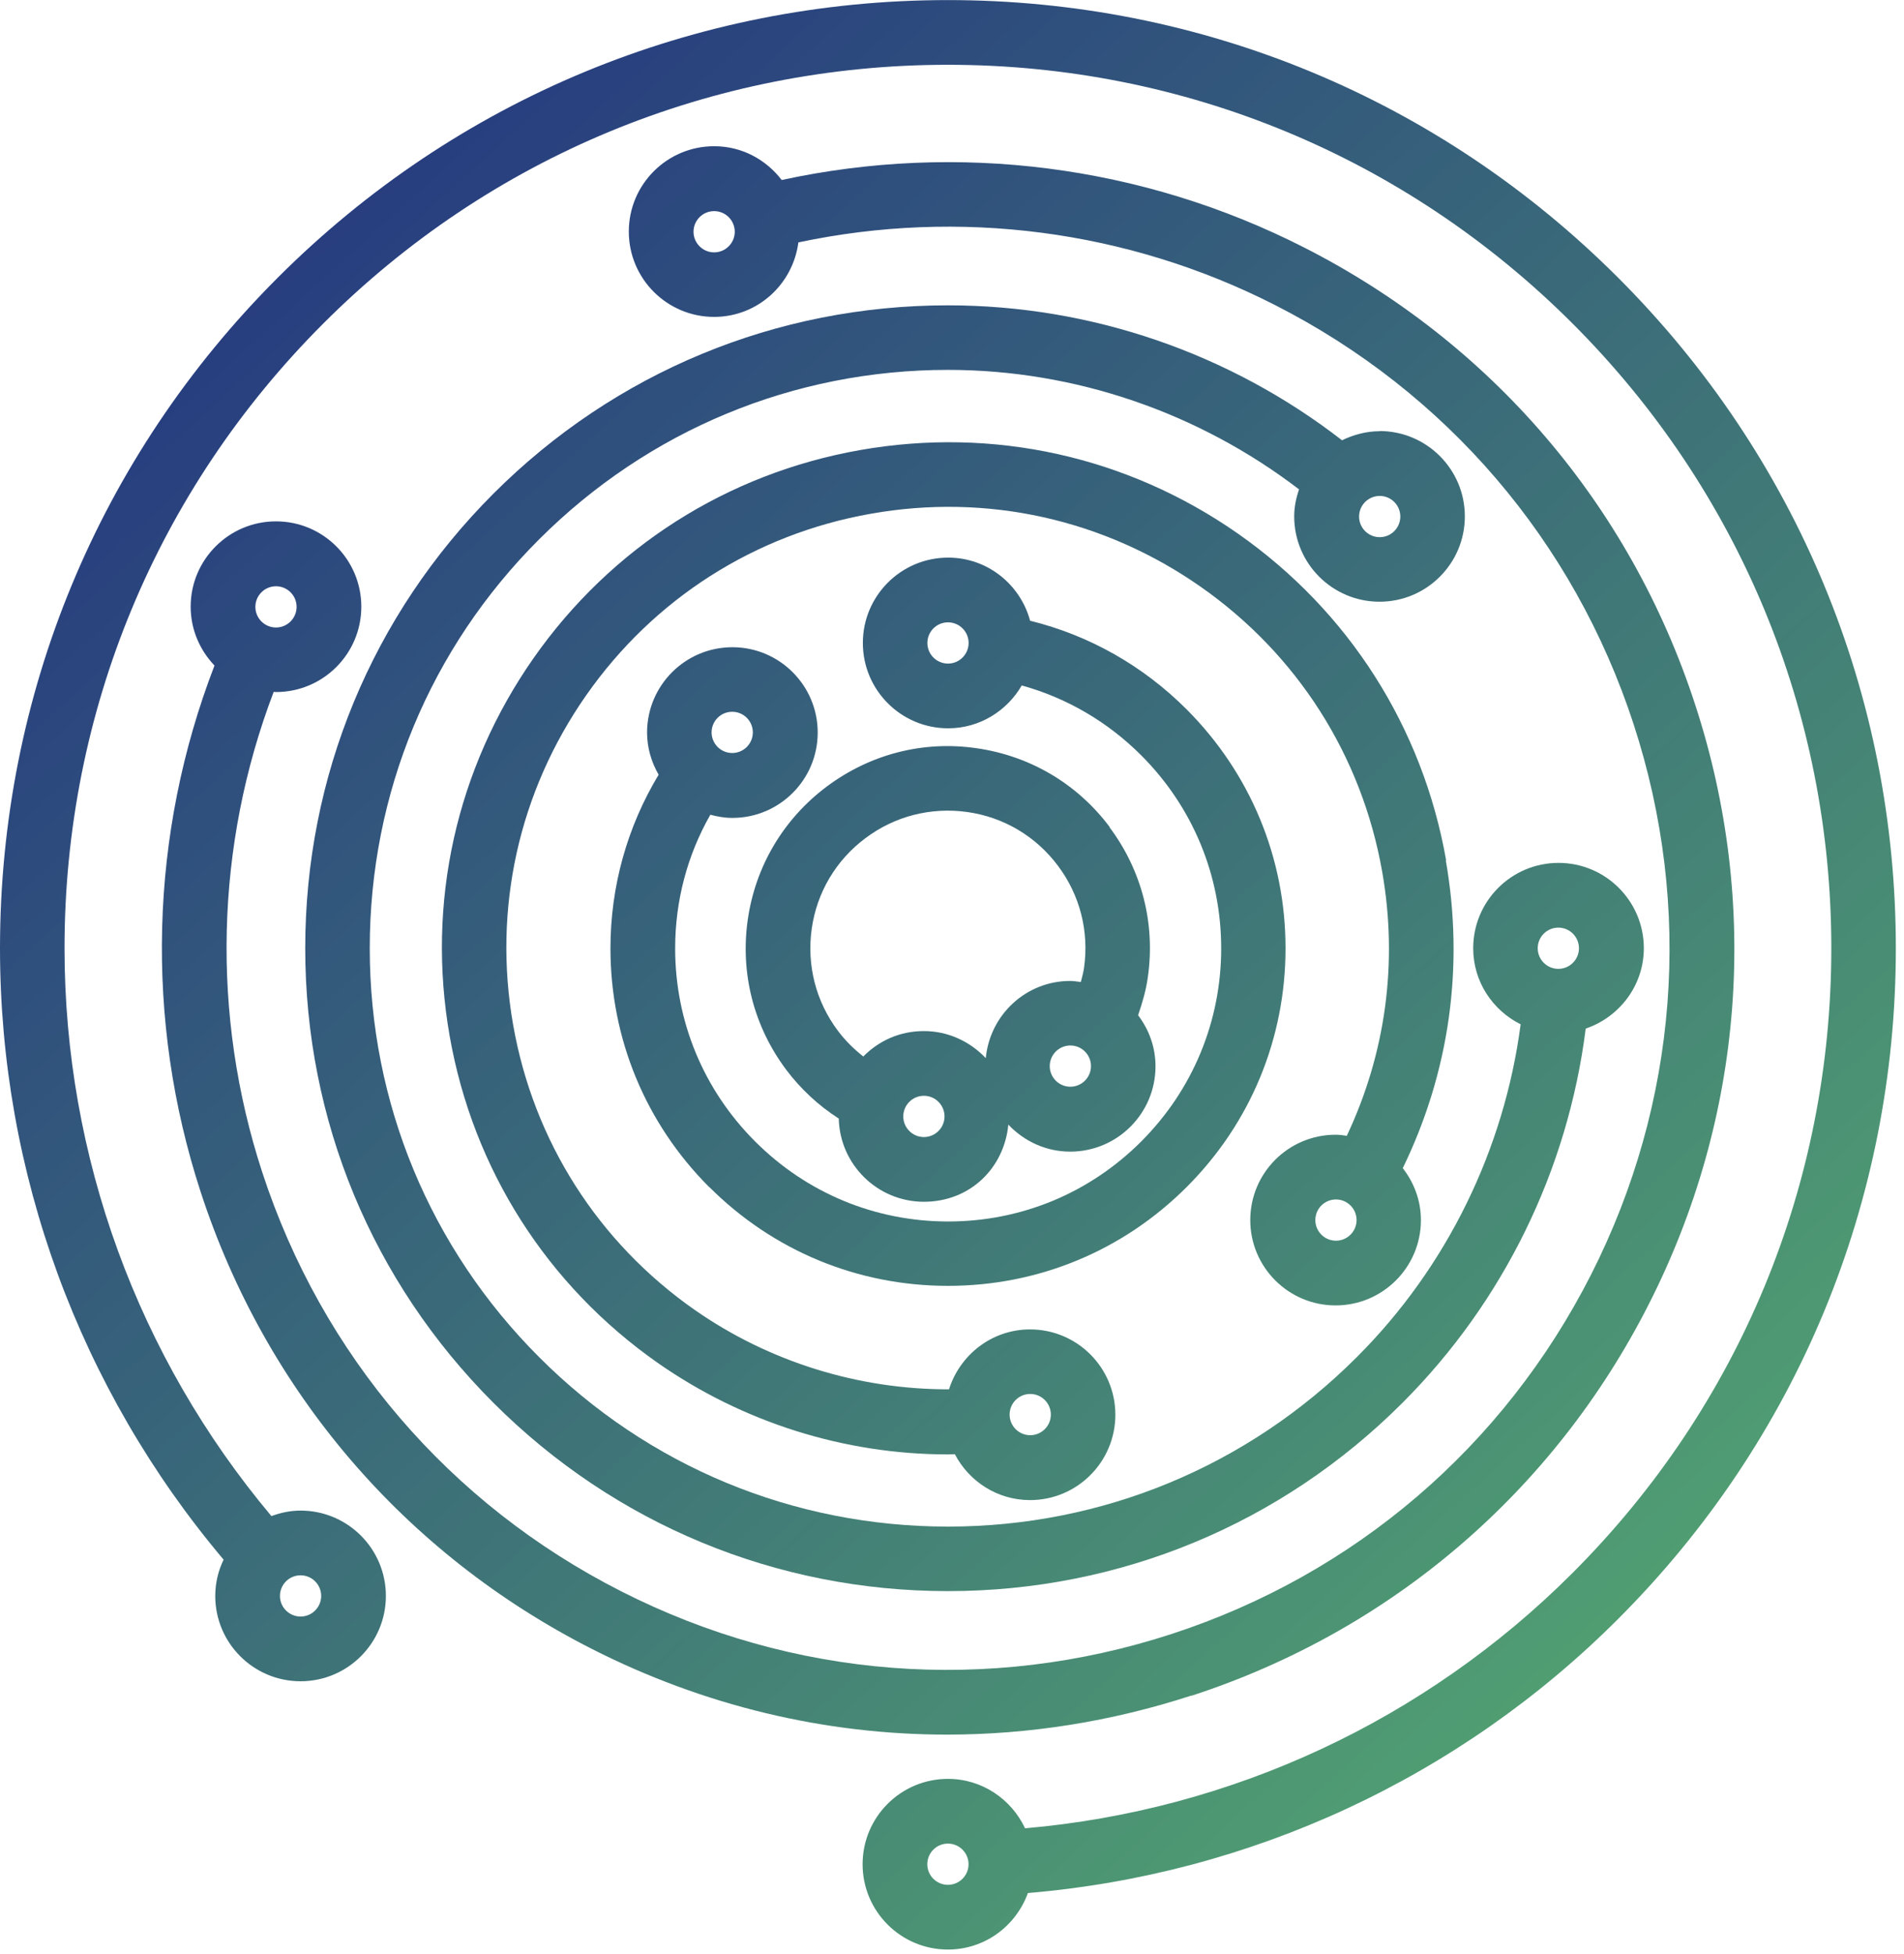
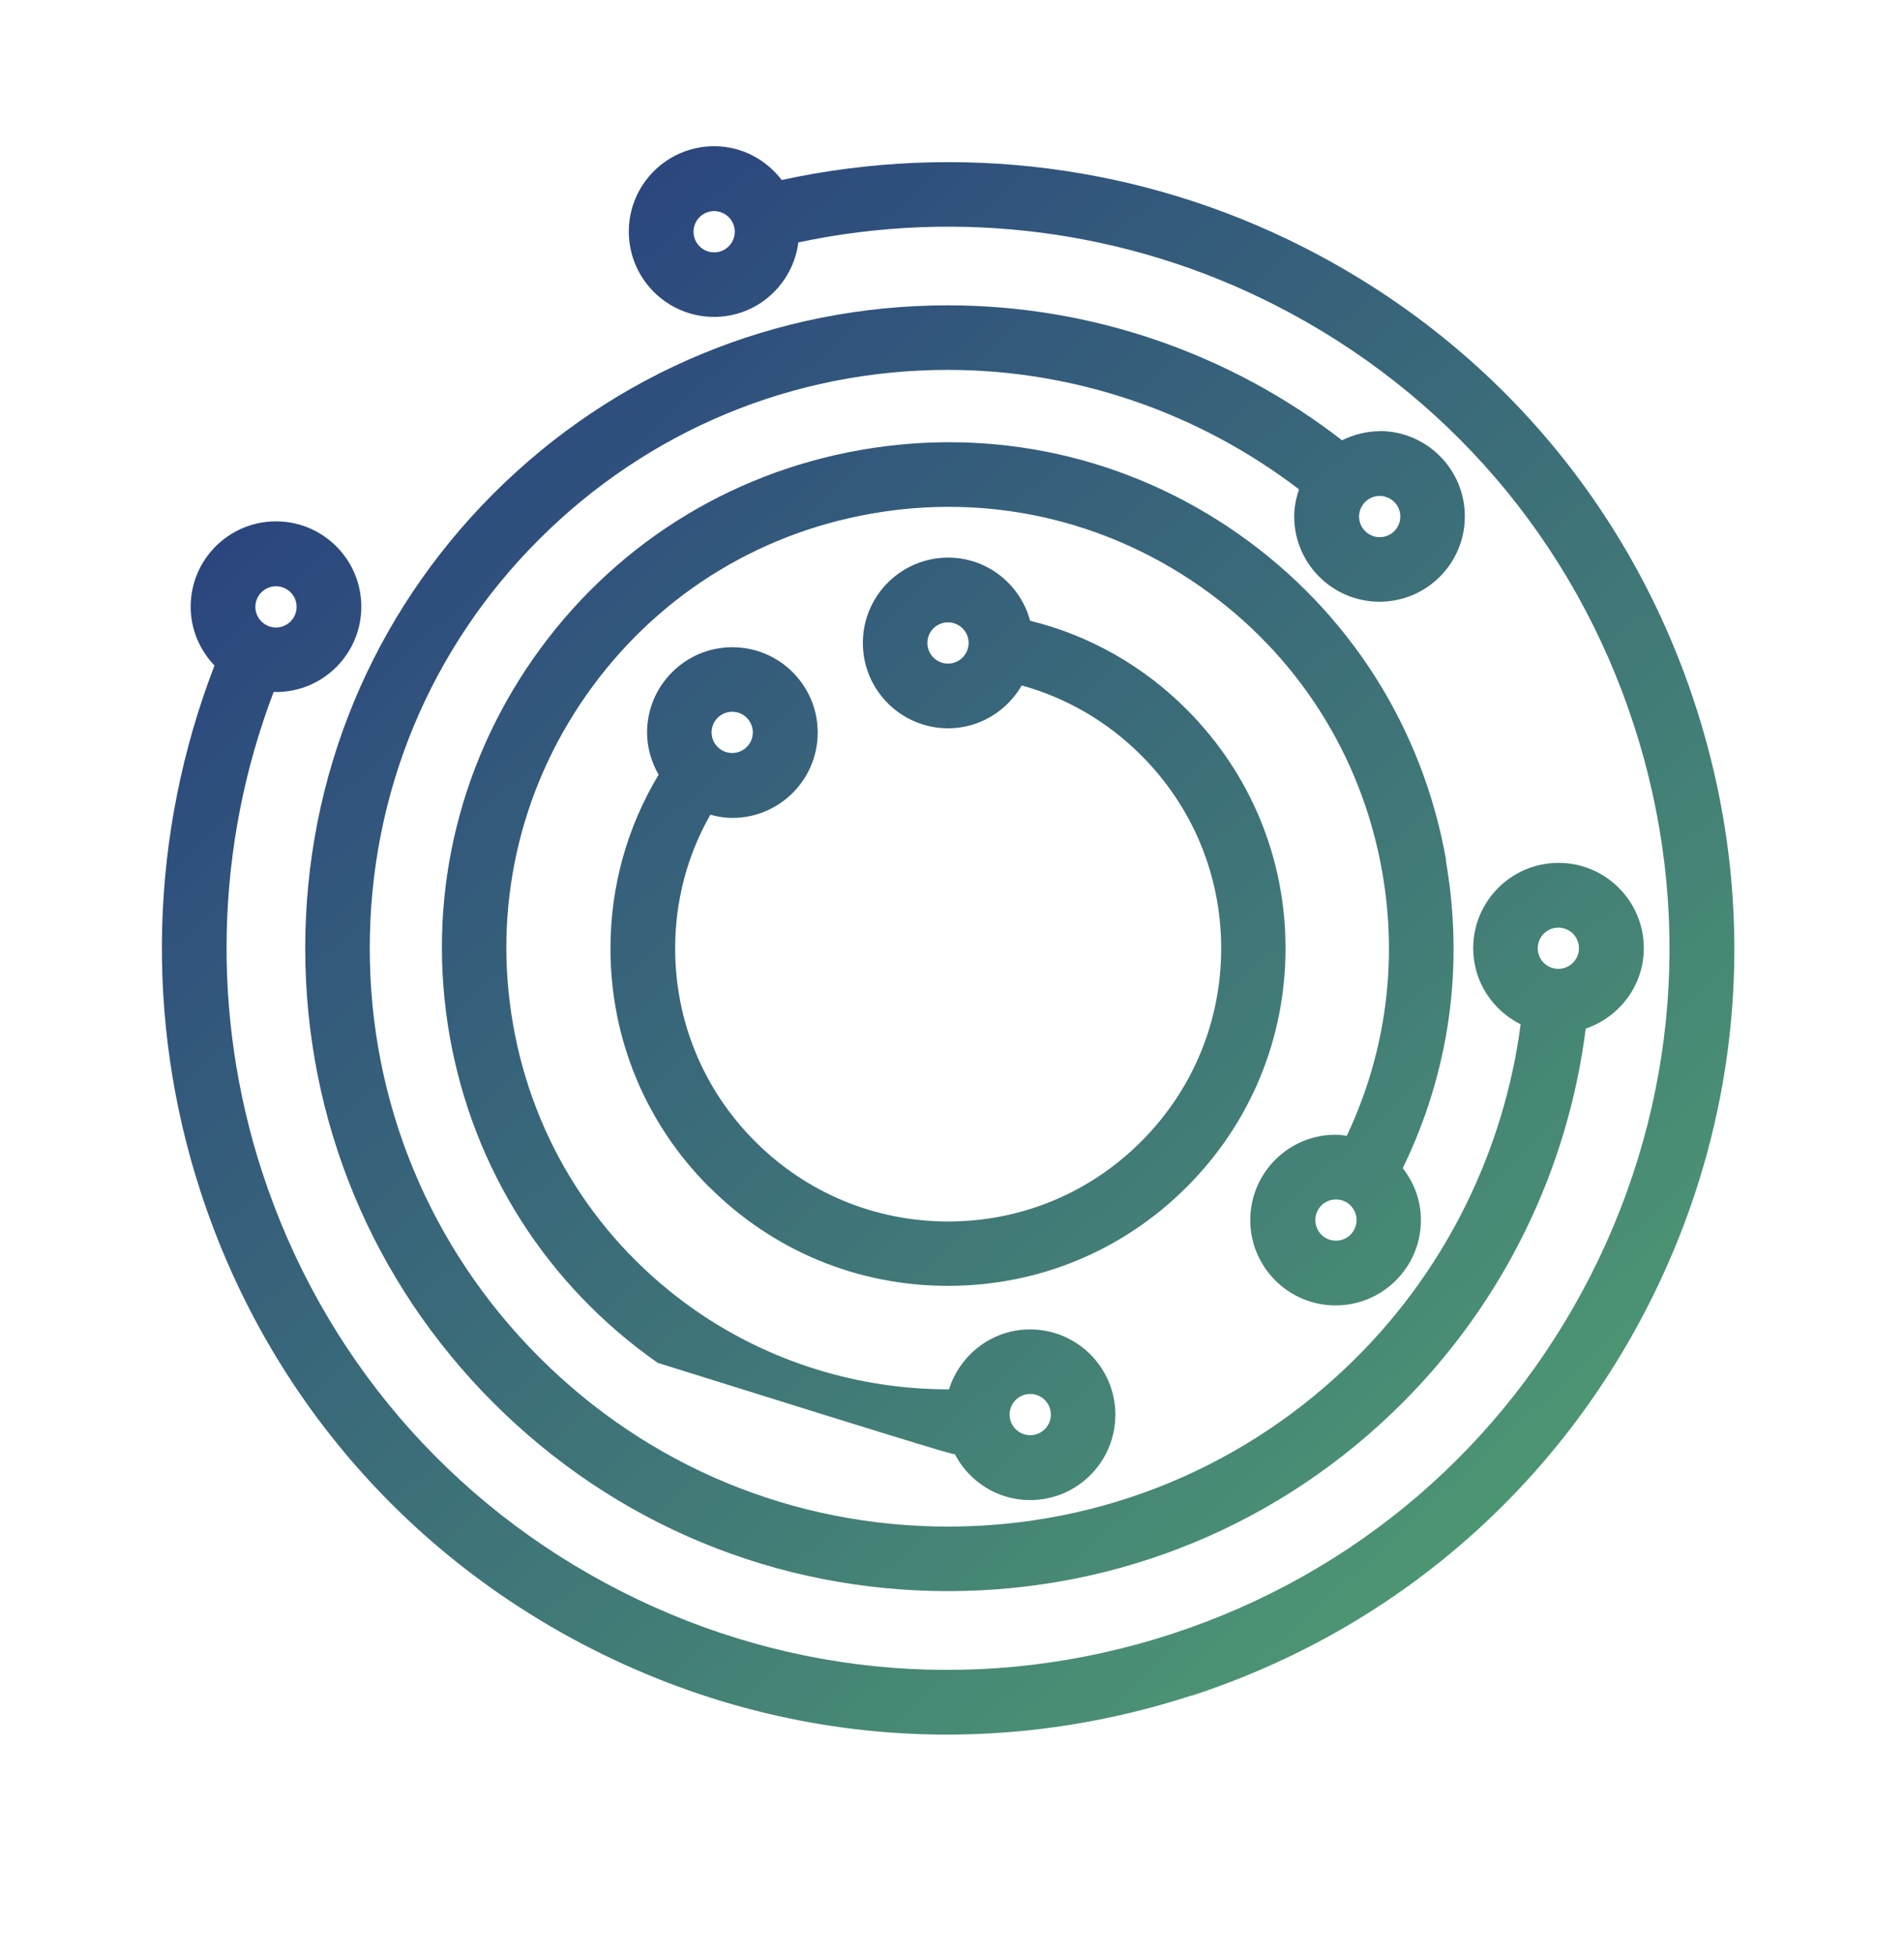
<svg xmlns="http://www.w3.org/2000/svg" width="154" height="158" viewBox="0 0 154 158" fill="none">
  <path d="M57.368 95.983C62.529 101.144 69.373 103.977 76.676 103.977C83.979 103.977 90.823 101.144 95.984 95.983C101.145 90.822 103.977 83.979 103.977 76.676C103.977 69.372 101.13 62.529 95.984 57.368C92.447 53.831 88.105 51.373 83.318 50.194C82.527 47.261 79.868 45.09 76.69 45.09C72.881 45.09 69.79 48.181 69.79 51.991C69.79 55.801 72.881 58.892 76.69 58.892C79.235 58.892 81.449 57.483 82.642 55.427C86.279 56.433 89.586 58.36 92.303 61.077C96.472 65.246 98.773 70.796 98.773 76.69C98.773 82.584 96.472 88.134 92.303 92.303C88.134 96.472 82.599 98.772 76.69 98.772C70.782 98.772 65.247 96.472 61.078 92.303C56.908 88.134 54.608 82.599 54.608 76.69C54.608 72.851 55.586 69.157 57.455 65.879C58.03 66.037 58.619 66.138 59.237 66.138C63.047 66.138 66.138 63.047 66.138 59.237C66.138 55.427 63.047 52.336 59.237 52.336C55.428 52.336 52.337 55.427 52.337 59.237C52.337 60.488 52.696 61.638 53.271 62.644C50.726 66.871 49.375 71.687 49.375 76.69C49.375 83.979 52.207 90.836 57.368 95.998V95.983ZM76.676 53.659C75.756 53.659 75.008 52.911 75.008 51.991C75.008 51.071 75.756 50.323 76.676 50.323C77.596 50.323 78.344 51.071 78.344 51.991C78.344 52.911 77.596 53.659 76.676 53.659ZM59.223 57.555C60.143 57.555 60.891 58.302 60.891 59.222C60.891 60.142 60.143 60.89 59.223 60.89C58.303 60.89 57.555 60.142 57.555 59.222C57.555 58.302 58.303 57.555 59.223 57.555Z" fill="url(#paint0_linear_3133_708)" />
-   <path d="M153.34 76.676C153.34 56.189 145.361 36.939 130.884 22.462C116.407 7.985 97.156 0.006 76.67 0.006C56.184 0.006 36.933 7.985 22.456 22.462C7.979 36.939 0 56.204 0 76.676C0 94.833 6.426 112.301 18.086 126.117C17.654 127.008 17.41 128 17.41 129.05C17.41 132.859 20.501 135.95 24.311 135.95C28.12 135.95 31.211 132.859 31.211 129.05C31.211 125.24 28.12 122.149 24.311 122.149C23.477 122.149 22.701 122.321 21.953 122.594C11.156 109.742 5.219 93.525 5.219 76.676C5.219 57.598 12.651 39.656 26.151 26.157C39.65 12.657 57.592 5.239 76.67 5.239C95.748 5.239 113.69 12.672 127.189 26.157C140.689 39.656 148.121 57.598 148.121 76.676C148.121 95.754 140.689 113.695 127.189 127.195C115.271 139.113 99.615 146.388 82.909 147.84C81.802 145.482 79.43 143.843 76.67 143.843C72.86 143.843 69.769 146.934 69.769 150.744C69.769 154.553 72.86 157.644 76.67 157.644C79.66 157.644 82.176 155.732 83.139 153.073C101.153 151.563 118.046 143.757 130.884 130.904C145.361 116.427 153.34 97.162 153.34 76.69V76.676ZM25.978 129.05C25.978 129.97 25.231 130.717 24.311 130.717C23.391 130.717 22.643 129.97 22.643 129.05C22.643 128.129 23.391 127.382 24.311 127.382C25.231 127.382 25.978 128.129 25.978 129.05ZM76.67 152.411C75.75 152.411 75.002 151.664 75.002 150.744C75.002 149.824 75.75 149.076 76.67 149.076C77.59 149.076 78.338 149.824 78.338 150.744C78.338 151.664 77.59 152.411 76.67 152.411Z" fill="url(#paint1_linear_3133_708)" />
  <path d="M96.391 137.115C112.535 131.853 125.661 120.611 133.353 105.472C141.044 90.334 142.381 73.097 137.105 56.966C131.843 40.821 120.601 27.695 105.462 20.004C92.408 13.362 77.486 11.464 63.224 14.555C61.959 12.902 60.004 11.824 57.761 11.824C53.951 11.824 50.86 14.915 50.86 18.724C50.86 22.534 53.951 25.625 57.761 25.625C61.269 25.625 64.13 22.994 64.575 19.601C77.586 16.841 91.186 18.595 103.09 24.648C116.978 31.706 127.3 43.754 132.131 58.562C136.961 73.37 135.739 89.184 128.68 103.086C121.621 116.974 109.574 127.296 94.766 132.126C79.944 136.957 64.13 135.735 50.242 128.676C36.34 121.617 26.032 109.57 21.201 94.762C17.061 82.053 17.406 68.352 22.136 55.945C22.193 55.945 22.265 55.96 22.323 55.96C26.133 55.96 29.224 52.869 29.224 49.059C29.224 45.249 26.133 42.158 22.323 42.158C18.513 42.158 15.422 45.249 15.422 49.059C15.422 50.913 16.17 52.581 17.349 53.818C12.101 67.418 11.684 82.441 16.227 96.372C21.489 112.517 32.731 125.643 47.87 133.334C56.927 137.935 66.718 140.264 76.594 140.264C83.222 140.264 89.892 139.214 96.376 137.101L96.391 137.115ZM57.761 20.407C56.841 20.407 56.093 19.659 56.093 18.739C56.093 17.819 56.841 17.071 57.761 17.071C58.681 17.071 59.429 17.819 59.429 18.739C59.429 19.659 58.681 20.407 57.761 20.407ZM22.323 47.406C23.243 47.406 23.99 48.153 23.99 49.073C23.99 49.993 23.243 50.741 22.323 50.741C21.403 50.741 20.655 49.993 20.655 49.073C20.655 48.153 21.403 47.406 22.323 47.406Z" fill="url(#paint2_linear_3133_708)" />
-   <path d="M116.968 69.574C115.07 58.806 109.09 49.432 100.148 43.164C91.191 36.896 80.337 34.495 69.569 36.393C58.801 38.291 49.427 44.271 43.159 53.213C36.891 62.17 34.476 73.024 36.373 83.792C38.271 94.56 44.252 103.934 53.194 110.202C60.08 115.018 68.318 117.606 76.656 117.606C76.843 117.606 77.03 117.591 77.231 117.591C78.382 119.791 80.668 121.301 83.313 121.301C87.123 121.301 90.213 118.21 90.213 114.4C90.213 110.59 87.123 107.499 83.313 107.499C80.236 107.499 77.648 109.541 76.757 112.344C69.439 112.358 62.222 110.13 56.184 105.918C48.378 100.455 43.159 92.274 41.506 82.886C39.852 73.499 41.952 64.025 47.415 56.218C52.878 48.412 61.058 43.193 70.446 41.54C79.834 39.872 89.308 41.985 97.114 47.448C104.921 52.911 110.139 61.092 111.793 70.48C113.087 77.826 112.08 85.172 108.932 91.843C108.63 91.8 108.342 91.757 108.026 91.757C104.216 91.757 101.125 94.848 101.125 98.657C101.125 102.467 104.216 105.558 108.026 105.558C111.836 105.558 114.927 102.467 114.927 98.657C114.927 97.076 114.366 95.624 113.46 94.46C117.227 86.711 118.449 78.157 116.939 69.574H116.968ZM83.327 112.718C84.247 112.718 84.995 113.465 84.995 114.385C84.995 115.306 84.247 116.053 83.327 116.053C82.407 116.053 81.659 115.306 81.659 114.385C81.659 113.465 82.407 112.718 83.327 112.718ZM108.055 100.325C107.135 100.325 106.387 99.578 106.387 98.657C106.387 97.737 107.135 96.99 108.055 96.99C108.975 96.99 109.722 97.737 109.722 98.657C109.722 99.578 108.975 100.325 108.055 100.325Z" fill="url(#paint3_linear_3133_708)" />
-   <path d="M89.751 66.871C87.134 63.377 83.31 61.12 78.983 60.502C74.655 59.87 70.357 60.991 66.863 63.608C63.37 66.224 61.098 70.048 60.48 74.376C59.862 78.703 60.969 83.001 63.585 86.495C64.764 88.062 66.202 89.399 67.841 90.448C67.927 94.172 70.975 97.177 74.727 97.177C78.479 97.177 81.225 94.431 81.556 90.937C82.821 92.274 84.589 93.123 86.559 93.123C90.369 93.123 93.46 90.032 93.46 86.222C93.46 84.669 92.928 83.246 92.051 82.096C92.396 81.089 92.698 80.069 92.841 79.005C93.46 74.677 92.353 70.379 89.736 66.885L89.751 66.871ZM74.727 91.944C73.807 91.944 73.059 91.196 73.059 90.276C73.059 89.356 73.807 88.608 74.727 88.608C75.647 88.608 76.395 89.356 76.395 90.276C76.395 91.196 75.647 91.944 74.727 91.944ZM79.73 85.561C78.465 84.224 76.697 83.375 74.727 83.375C72.757 83.375 71.075 84.166 69.825 85.431C69.063 84.827 68.358 84.137 67.769 83.347C65.986 80.974 65.239 78.042 65.655 75.094C66.072 72.162 67.611 69.559 69.997 67.777C72.369 65.994 75.302 65.246 78.249 65.663C81.182 66.08 83.784 67.619 85.567 70.005C87.35 72.377 88.097 75.31 87.68 78.257C87.623 78.645 87.522 79.019 87.421 79.407C87.134 79.379 86.861 79.321 86.559 79.321C82.979 79.321 80.061 82.067 79.73 85.575V85.561ZM86.573 87.875C85.653 87.875 84.906 87.128 84.906 86.207C84.906 85.287 85.653 84.54 86.573 84.54C87.493 84.54 88.241 85.287 88.241 86.207C88.241 87.128 87.493 87.875 86.573 87.875Z" fill="url(#paint4_linear_3133_708)" />
+   <path d="M116.968 69.574C115.07 58.806 109.09 49.432 100.148 43.164C91.191 36.896 80.337 34.495 69.569 36.393C58.801 38.291 49.427 44.271 43.159 53.213C36.891 62.17 34.476 73.024 36.373 83.792C38.271 94.56 44.252 103.934 53.194 110.202C76.843 117.606 77.03 117.591 77.231 117.591C78.382 119.791 80.668 121.301 83.313 121.301C87.123 121.301 90.213 118.21 90.213 114.4C90.213 110.59 87.123 107.499 83.313 107.499C80.236 107.499 77.648 109.541 76.757 112.344C69.439 112.358 62.222 110.13 56.184 105.918C48.378 100.455 43.159 92.274 41.506 82.886C39.852 73.499 41.952 64.025 47.415 56.218C52.878 48.412 61.058 43.193 70.446 41.54C79.834 39.872 89.308 41.985 97.114 47.448C104.921 52.911 110.139 61.092 111.793 70.48C113.087 77.826 112.08 85.172 108.932 91.843C108.63 91.8 108.342 91.757 108.026 91.757C104.216 91.757 101.125 94.848 101.125 98.657C101.125 102.467 104.216 105.558 108.026 105.558C111.836 105.558 114.927 102.467 114.927 98.657C114.927 97.076 114.366 95.624 113.46 94.46C117.227 86.711 118.449 78.157 116.939 69.574H116.968ZM83.327 112.718C84.247 112.718 84.995 113.465 84.995 114.385C84.995 115.306 84.247 116.053 83.327 116.053C82.407 116.053 81.659 115.306 81.659 114.385C81.659 113.465 82.407 112.718 83.327 112.718ZM108.055 100.325C107.135 100.325 106.387 99.578 106.387 98.657C106.387 97.737 107.135 96.99 108.055 96.99C108.975 96.99 109.722 97.737 109.722 98.657C109.722 99.578 108.975 100.325 108.055 100.325Z" fill="url(#paint3_linear_3133_708)" />
  <path d="M111.594 34.869C110.501 34.869 109.466 35.157 108.546 35.602C99.46 28.558 88.232 24.69 76.673 24.69C62.785 24.69 49.731 30.096 39.912 39.915C30.093 49.734 24.688 62.788 24.688 76.676C24.688 90.564 30.093 103.618 39.912 113.437C49.731 123.256 62.785 128.661 76.673 128.661C90.561 128.661 103.615 123.256 113.434 113.437C121.614 105.256 126.818 94.589 128.256 83.174C130.973 82.254 132.957 79.695 132.957 76.676C132.957 72.866 129.866 69.775 126.056 69.775C122.247 69.775 119.156 72.866 119.156 76.676C119.156 79.379 120.723 81.693 122.994 82.829C121.657 92.965 117.028 102.467 109.739 109.742C100.912 118.569 89.166 123.443 76.673 123.443C64.18 123.443 52.434 118.584 43.607 109.742C34.78 100.915 29.906 89.169 29.906 76.676C29.906 64.183 34.765 52.437 43.607 43.61C52.449 34.783 64.18 29.909 76.673 29.909C86.952 29.909 96.944 33.359 105.067 39.57C104.837 40.26 104.678 40.979 104.678 41.755C104.678 45.565 107.769 48.656 111.579 48.656C115.389 48.656 118.48 45.565 118.48 41.755C118.48 37.946 115.389 34.855 111.579 34.855L111.594 34.869ZM126.042 75.008C126.962 75.008 127.71 75.756 127.71 76.676C127.71 77.596 126.962 78.344 126.042 78.344C125.122 78.344 124.374 77.596 124.374 76.676C124.374 75.756 125.122 75.008 126.042 75.008ZM111.594 43.437C110.673 43.437 109.926 42.69 109.926 41.77C109.926 40.85 110.673 40.102 111.594 40.102C112.514 40.102 113.261 40.85 113.261 41.77C113.261 42.69 112.514 43.437 111.594 43.437Z" fill="url(#paint5_linear_3133_708)" />
  <defs>
    <linearGradient id="paint0_linear_3133_708" x1="18.724" y1="13.031" x2="138.783" y2="144.892" gradientUnits="userSpaceOnUse">
      <stop stop-color="#253880" />
      <stop offset="1" stop-color="#54A771" />
    </linearGradient>
    <linearGradient id="paint1_linear_3133_708" x1="17.166" y1="14.44" x2="137.224" y2="146.301" gradientUnits="userSpaceOnUse">
      <stop stop-color="#253880" />
      <stop offset="1" stop-color="#54A771" />
    </linearGradient>
    <linearGradient id="paint2_linear_3133_708" x1="18.714" y1="13.031" x2="138.773" y2="144.893" gradientUnits="userSpaceOnUse">
      <stop stop-color="#253880" />
      <stop offset="1" stop-color="#54A771" />
    </linearGradient>
    <linearGradient id="paint3_linear_3133_708" x1="18.719" y1="13.031" x2="138.777" y2="144.892" gradientUnits="userSpaceOnUse">
      <stop stop-color="#253880" />
      <stop offset="1" stop-color="#54A771" />
    </linearGradient>
    <linearGradient id="paint4_linear_3133_708" x1="18.299" y1="13.405" x2="138.357" y2="145.266" gradientUnits="userSpaceOnUse">
      <stop stop-color="#253880" />
      <stop offset="1" stop-color="#54A771" />
    </linearGradient>
    <linearGradient id="paint5_linear_3133_708" x1="20.288" y1="11.608" x2="140.347" y2="143.469" gradientUnits="userSpaceOnUse">
      <stop stop-color="#253880" />
      <stop offset="1" stop-color="#54A771" />
    </linearGradient>
  </defs>
</svg>